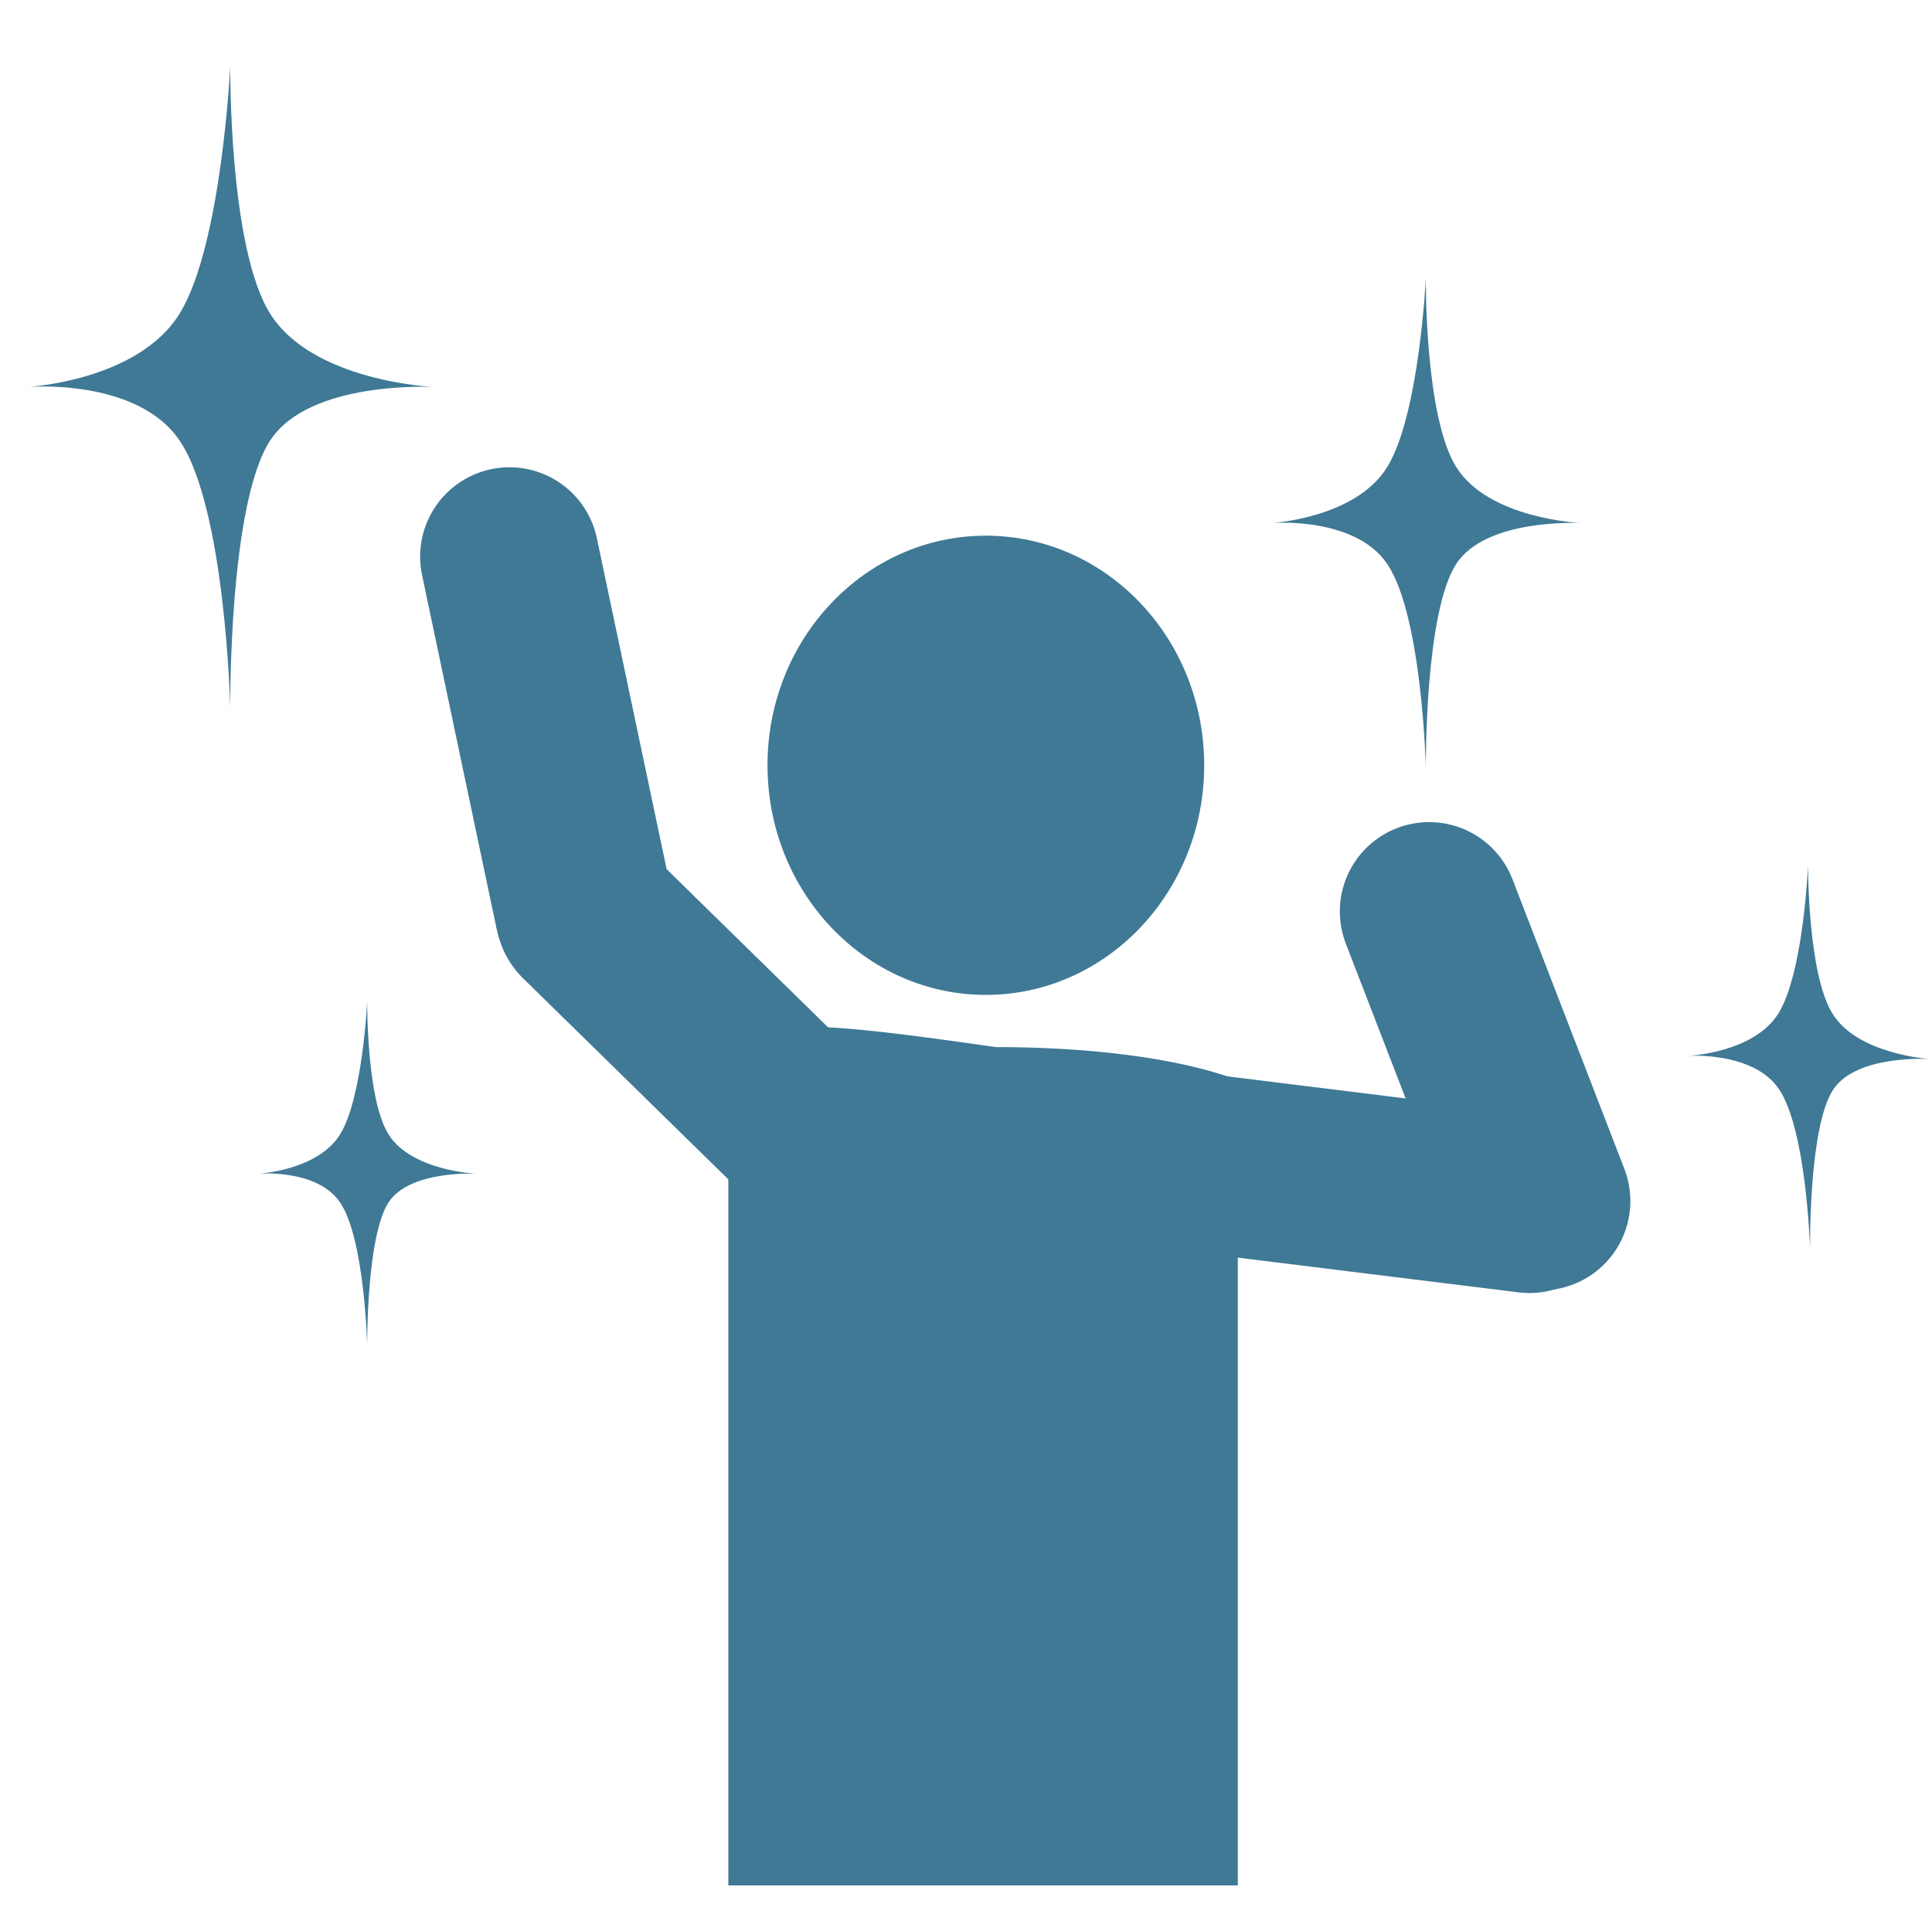
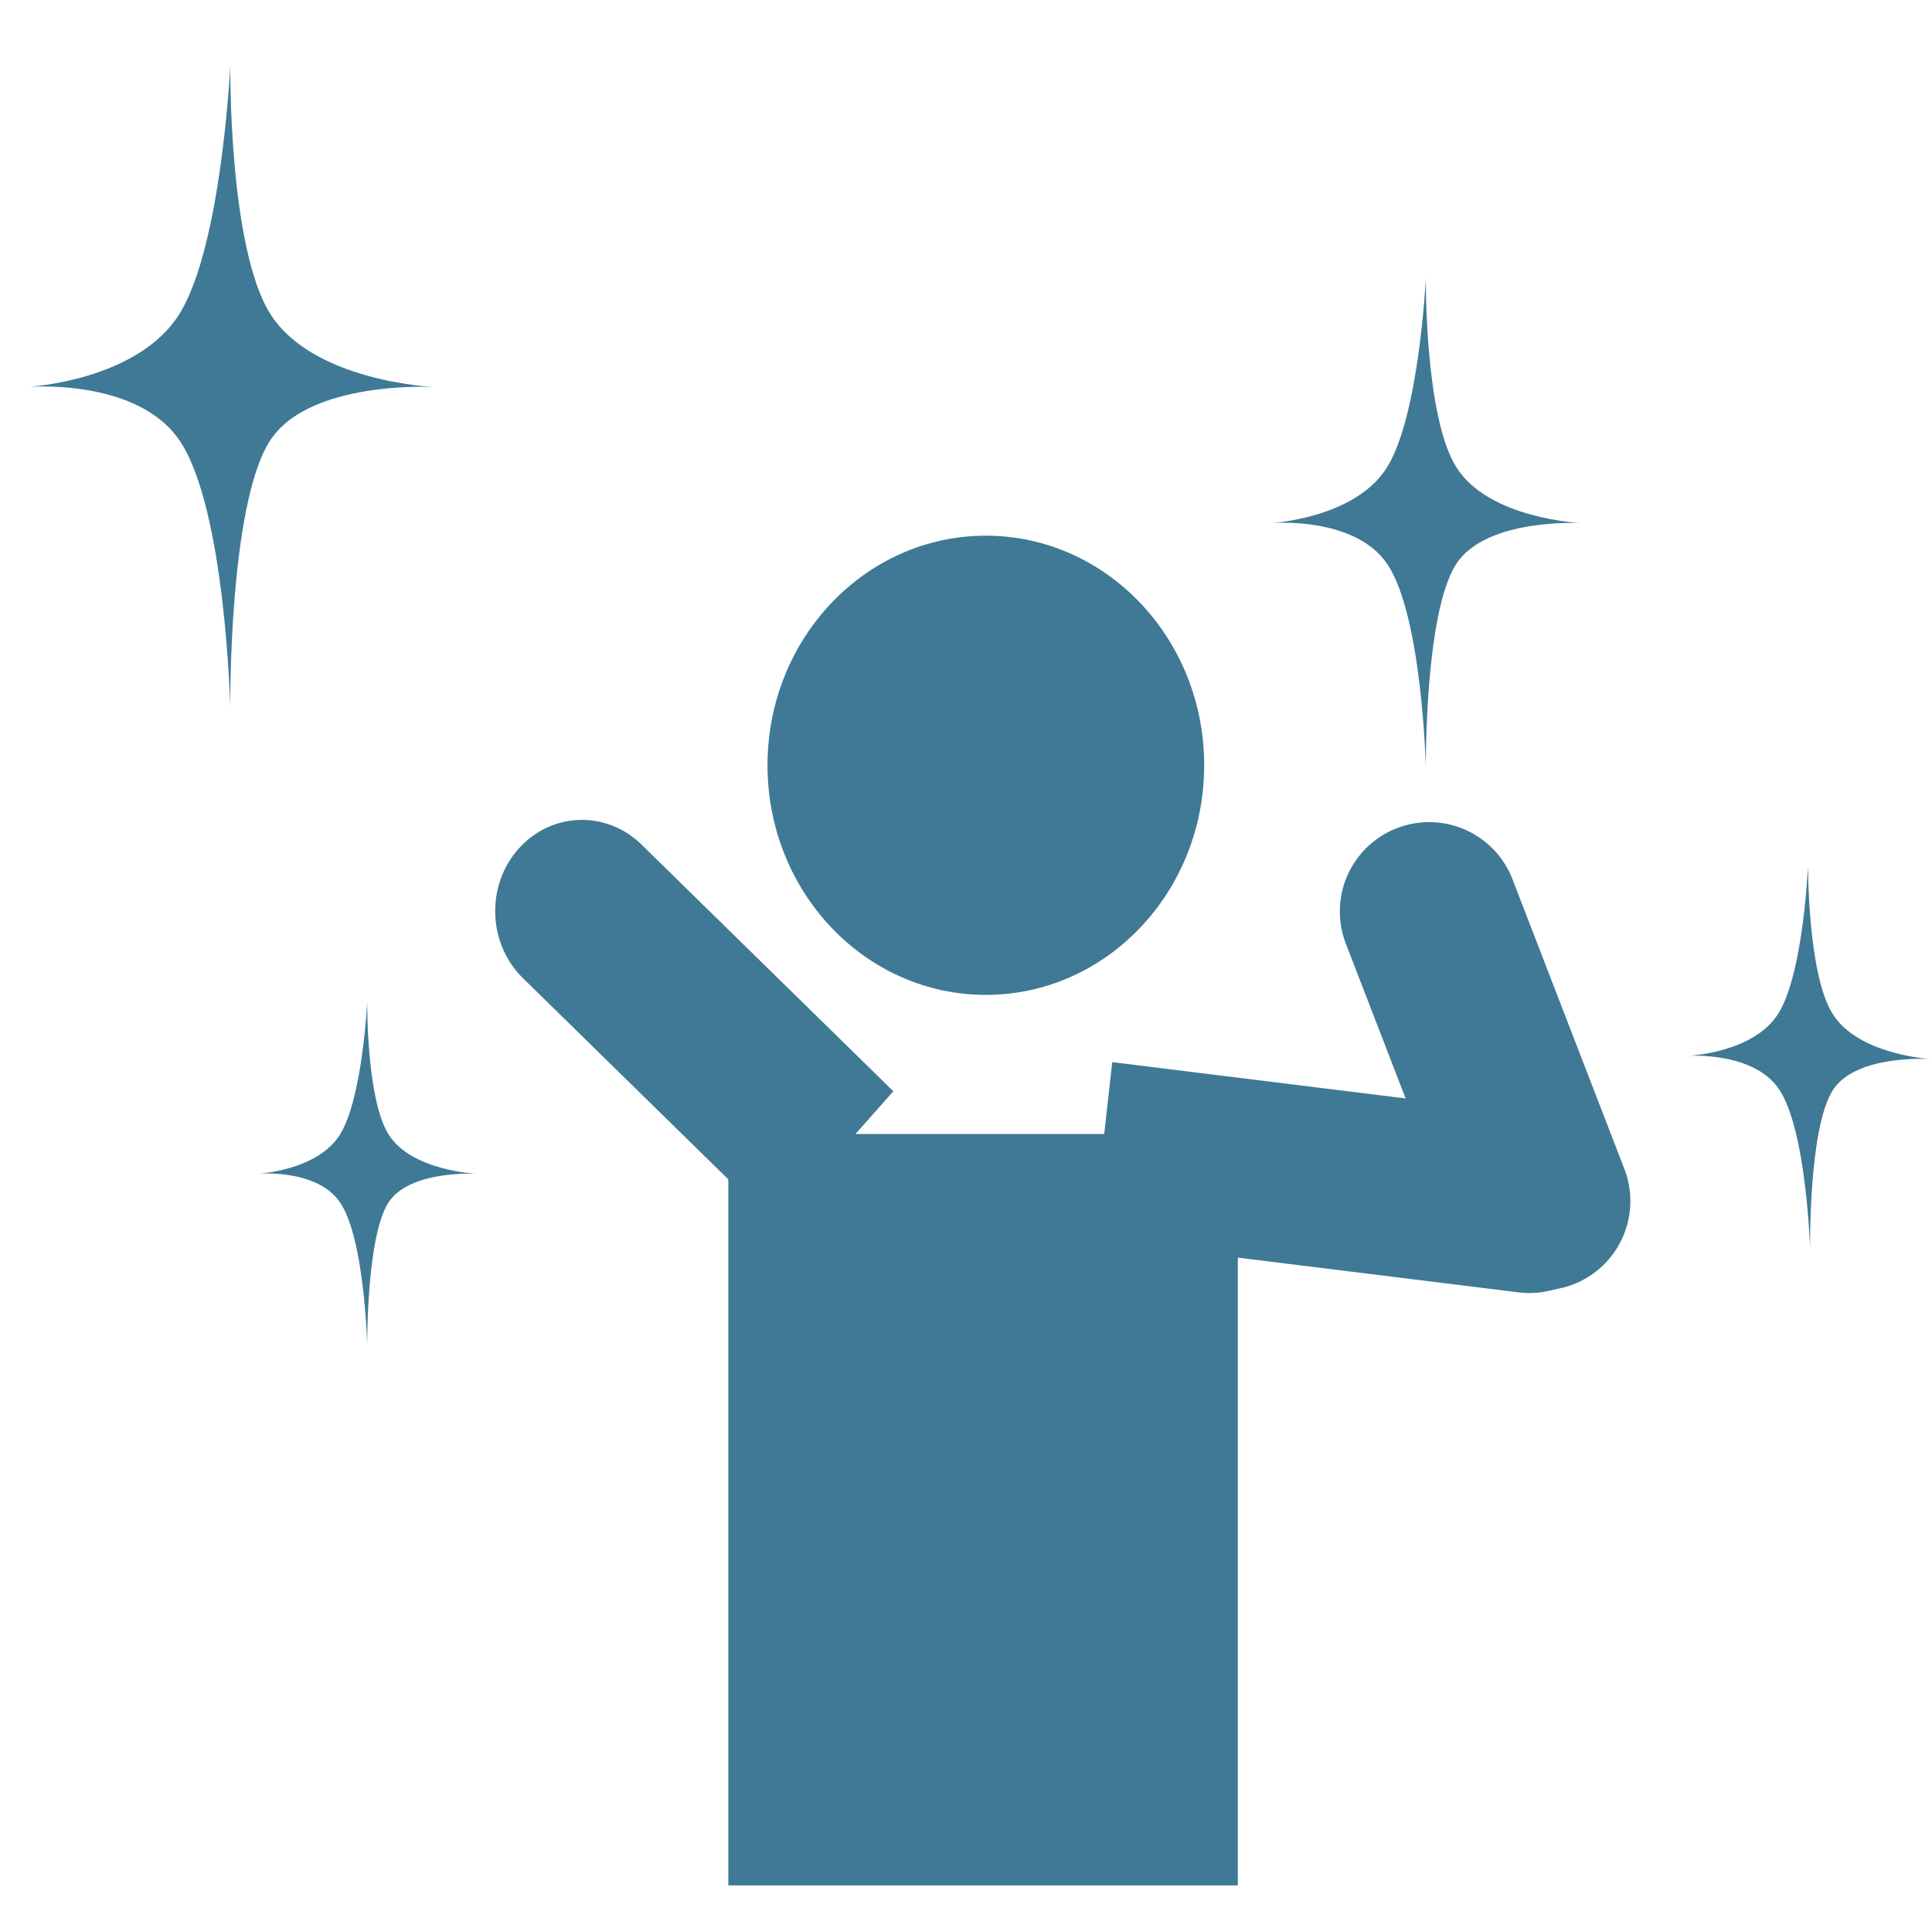
<svg xmlns="http://www.w3.org/2000/svg" width="77" height="76" viewBox="0 0 77 76" fill="none">
  <g opacity="0.9">
    <ellipse cx="39.291" cy="30.505" rx="8.702" ry="9.152" fill="#2A6A8B" />
    <path d="M29.028 45.203H49.333V75.154H29.028V45.203Z" fill="#2A6A8B" />
    <path d="M28.34 46.337L30.883 48.828L35.604 43.498L33.061 41.007L30.7 43.672L28.34 46.337ZM25.566 33.664C24.161 32.289 21.966 32.366 20.662 33.838C19.359 35.31 19.44 37.618 20.845 38.994L23.205 36.329L25.566 33.664ZM30.7 43.672L33.061 41.007L25.566 33.664L23.205 36.329L20.845 38.994L28.34 46.337L30.7 43.672Z" fill="#2A6A8B" />
    <path d="M61.418 47.876L56.959 36.33" stroke="#2A6A8B" stroke-width="7.12" stroke-linecap="round" />
-     <path d="M23.263 36.226L20.304 22.186" stroke="#2A6A8B" stroke-width="7.12" stroke-linecap="round" />
    <path d="M47.862 42.775L44.329 42.337L43.537 49.413L47.07 49.85L47.466 46.312L47.862 42.775ZM60.519 51.514C62.47 51.756 64.229 50.367 64.447 48.413C64.666 46.46 63.261 44.68 61.31 44.439L60.914 47.976L60.519 51.514ZM47.466 46.312L47.07 49.85L60.519 51.514L60.914 47.976L61.31 44.439L47.862 42.775L47.466 46.312Z" fill="#2A6A8B" />
-     <path d="M52.081 47.422C51.758 49.926 45.619 51.586 38.764 50.611C32.68 57.526 27.498 44.796 27.82 42.291C29.534 40.35 32.831 40.762 39.687 41.737C46.675 41.737 54.058 43.262 52.081 47.422Z" fill="#2A6A8B" />
    <path d="M1.055 15.426C1.055 15.426 5.5 15.206 7.167 12.487C8.834 9.767 9.177 2.636 9.177 2.636C9.177 2.636 9.11 9.833 10.757 12.487C12.456 15.224 17.3 15.426 17.3 15.426C17.3 15.426 12.321 15.14 10.757 17.574C9.108 20.138 9.177 28.215 9.177 28.215C9.177 28.215 8.99 20.287 7.167 17.574C5.464 15.038 1.055 15.426 1.055 15.426Z" fill="#2A6A8B" />
    <path d="M50.63 20.85C50.63 20.85 54.021 20.682 55.293 18.607C56.565 16.532 56.827 11.092 56.827 11.092C56.827 11.092 56.775 16.583 58.032 18.607C59.328 20.696 63.024 20.85 63.024 20.85C63.024 20.85 59.225 20.632 58.032 22.488C56.774 24.444 56.827 30.607 56.827 30.607C56.827 30.607 56.684 24.559 55.293 22.488C53.994 20.554 50.63 20.85 50.63 20.85Z" fill="#2A6A8B" />
-     <path d="M67.243 42.088C67.243 42.088 69.9 41.992 70.889 40.379C71.877 38.766 72.059 34.505 72.059 34.505C72.059 34.505 72.042 38.807 73.035 40.407C74.06 42.057 76.957 42.216 76.957 42.216C76.957 42.216 73.979 42.006 73.051 43.449C72.074 44.969 72.141 49.799 72.141 49.799C72.141 49.799 72.004 45.057 70.905 43.42C69.878 41.891 67.243 42.088 67.243 42.088Z" fill="#2A6A8B" />
+     <path d="M67.243 42.088C67.243 42.088 69.9 41.992 70.889 40.379C71.877 38.766 72.059 34.505 72.059 34.505C72.059 34.505 72.042 38.807 73.035 40.407C74.06 42.057 76.957 42.216 76.957 42.216C76.957 42.216 73.979 42.006 73.051 43.449C72.074 44.969 72.141 49.799 72.141 49.799C72.141 49.799 72.004 45.057 70.905 43.42C69.878 41.891 67.243 42.088 67.243 42.088" fill="#2A6A8B" />
    <path d="M10.284 46.785C10.284 46.785 12.665 46.667 13.558 45.211C14.451 43.754 14.635 39.934 14.635 39.934C14.635 39.934 14.599 43.789 15.481 45.211C16.391 46.677 18.986 46.785 18.986 46.785C18.986 46.785 16.319 46.632 15.481 47.936C14.598 49.309 14.635 53.636 14.635 53.636C14.635 53.636 14.535 49.389 13.558 47.936C12.646 46.578 10.284 46.785 10.284 46.785Z" fill="#2A6A8B" />
  </g>
</svg>